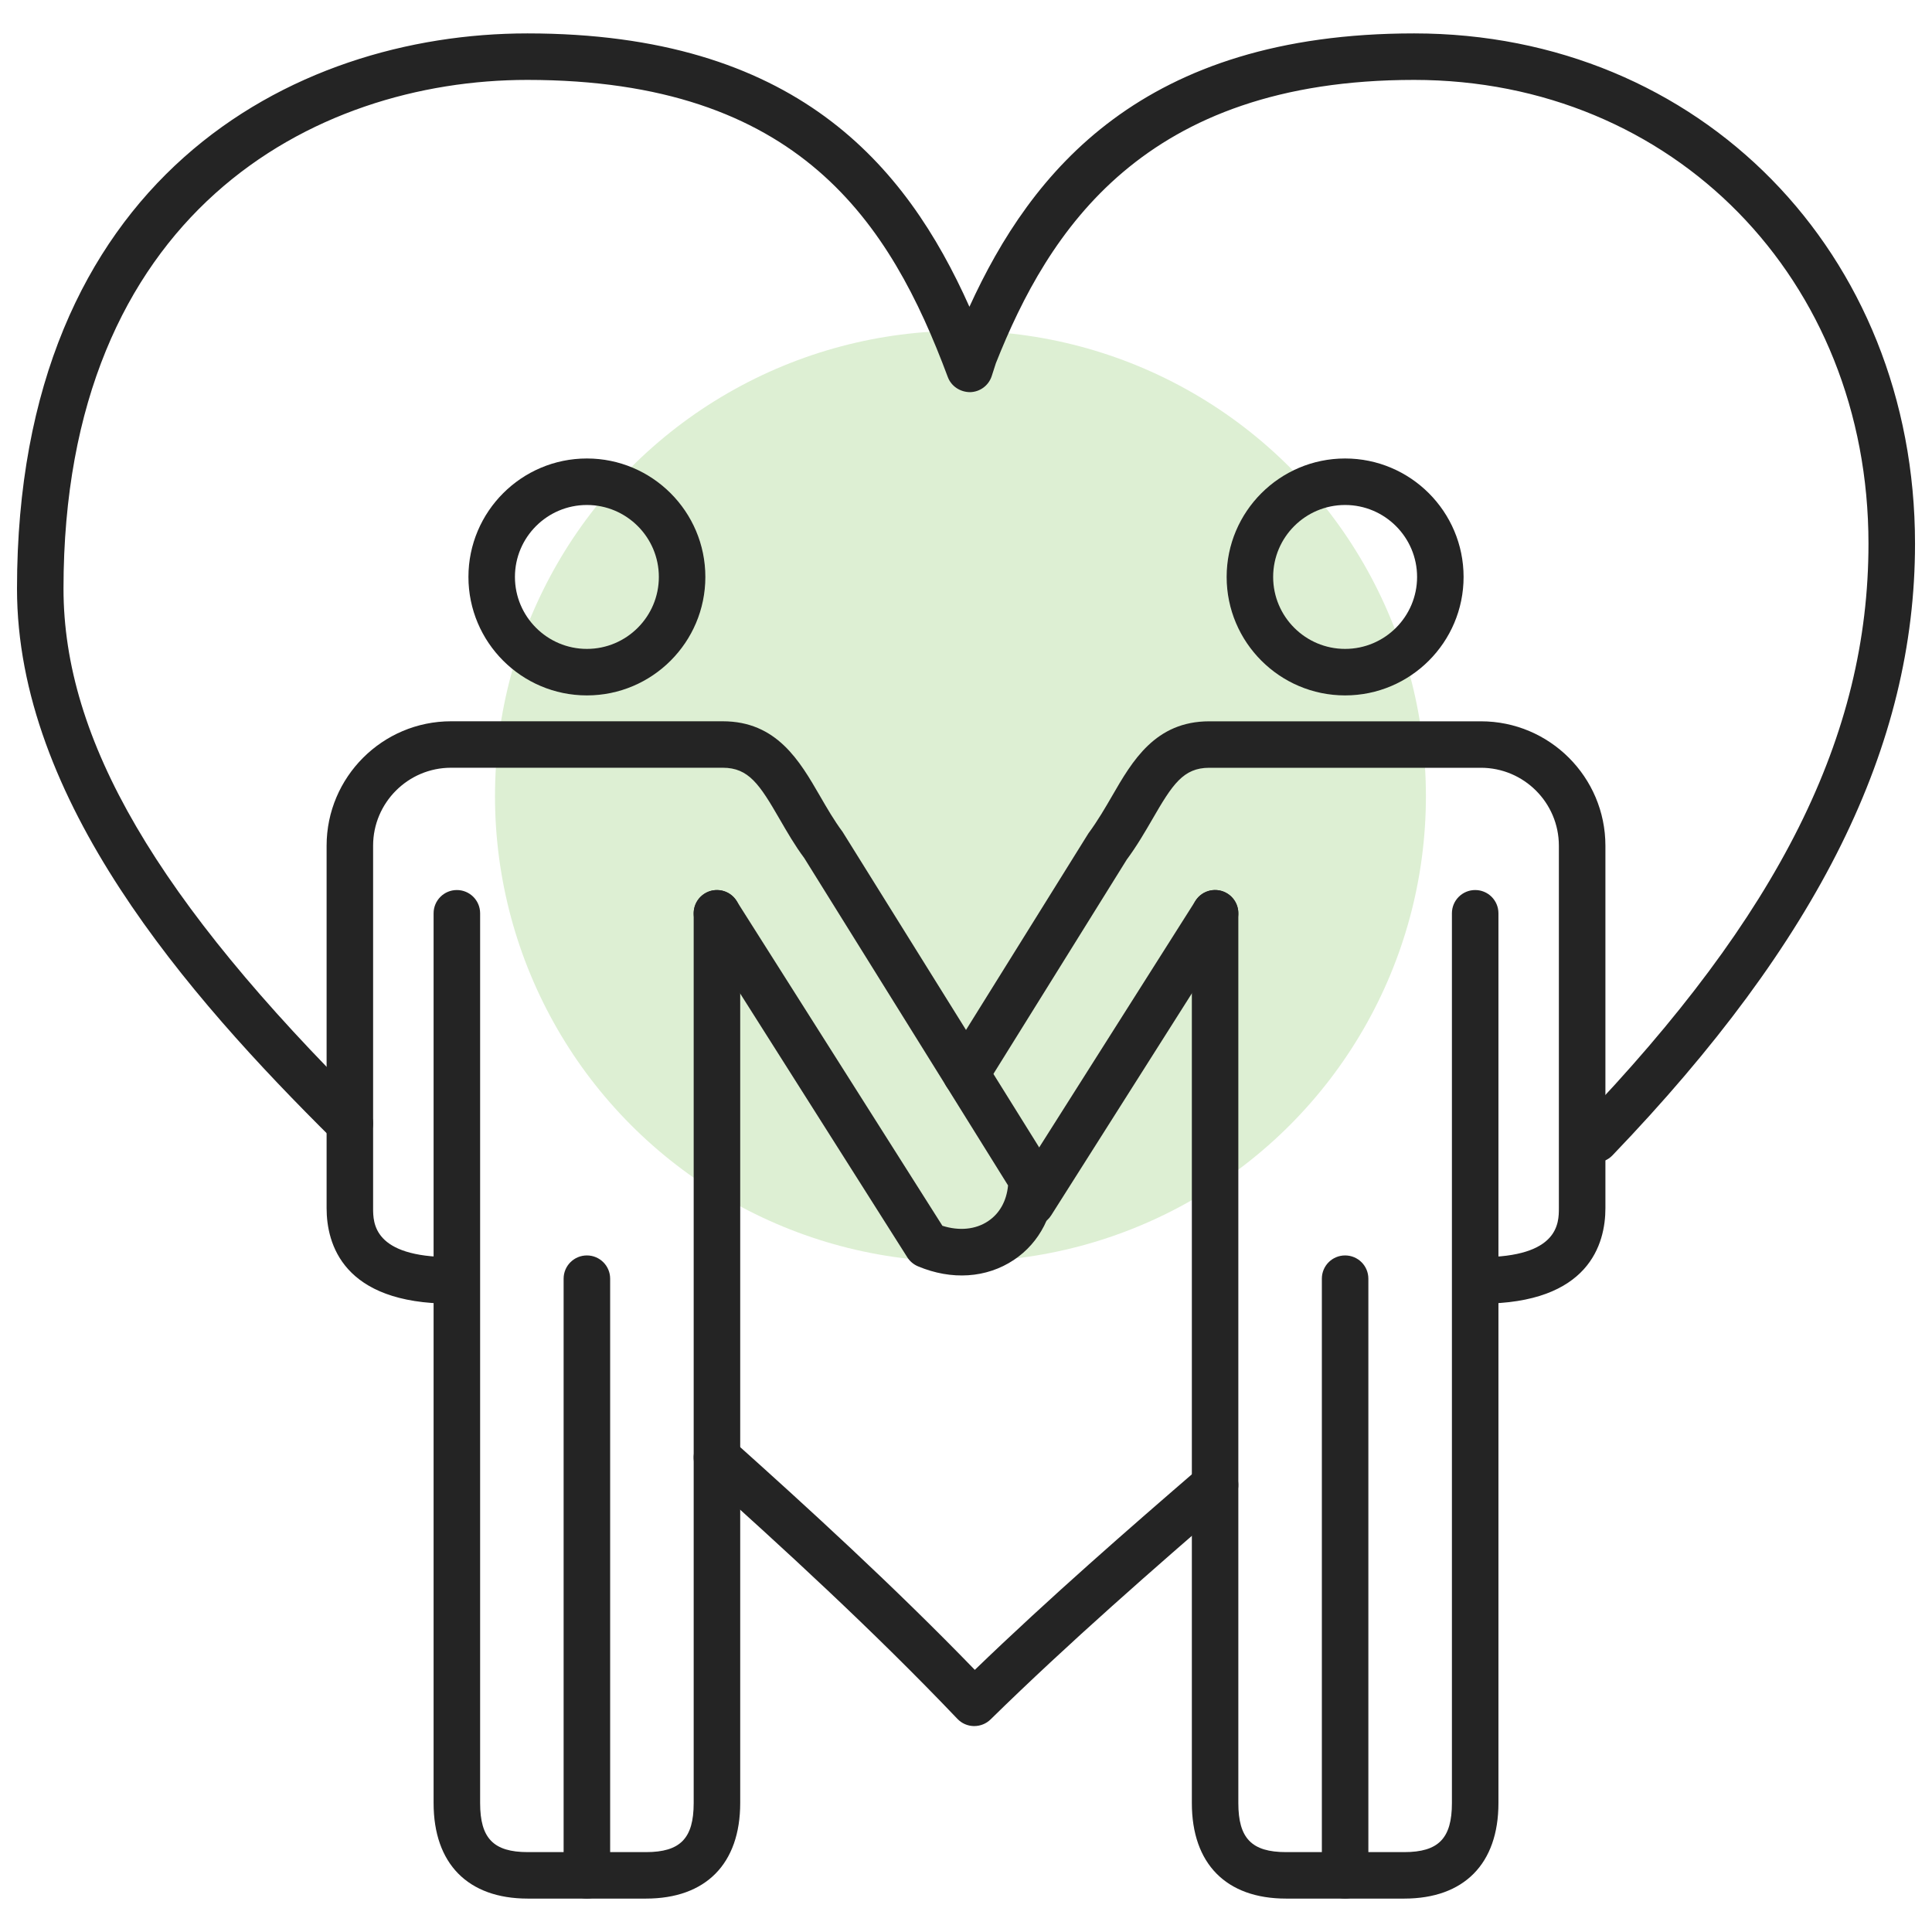
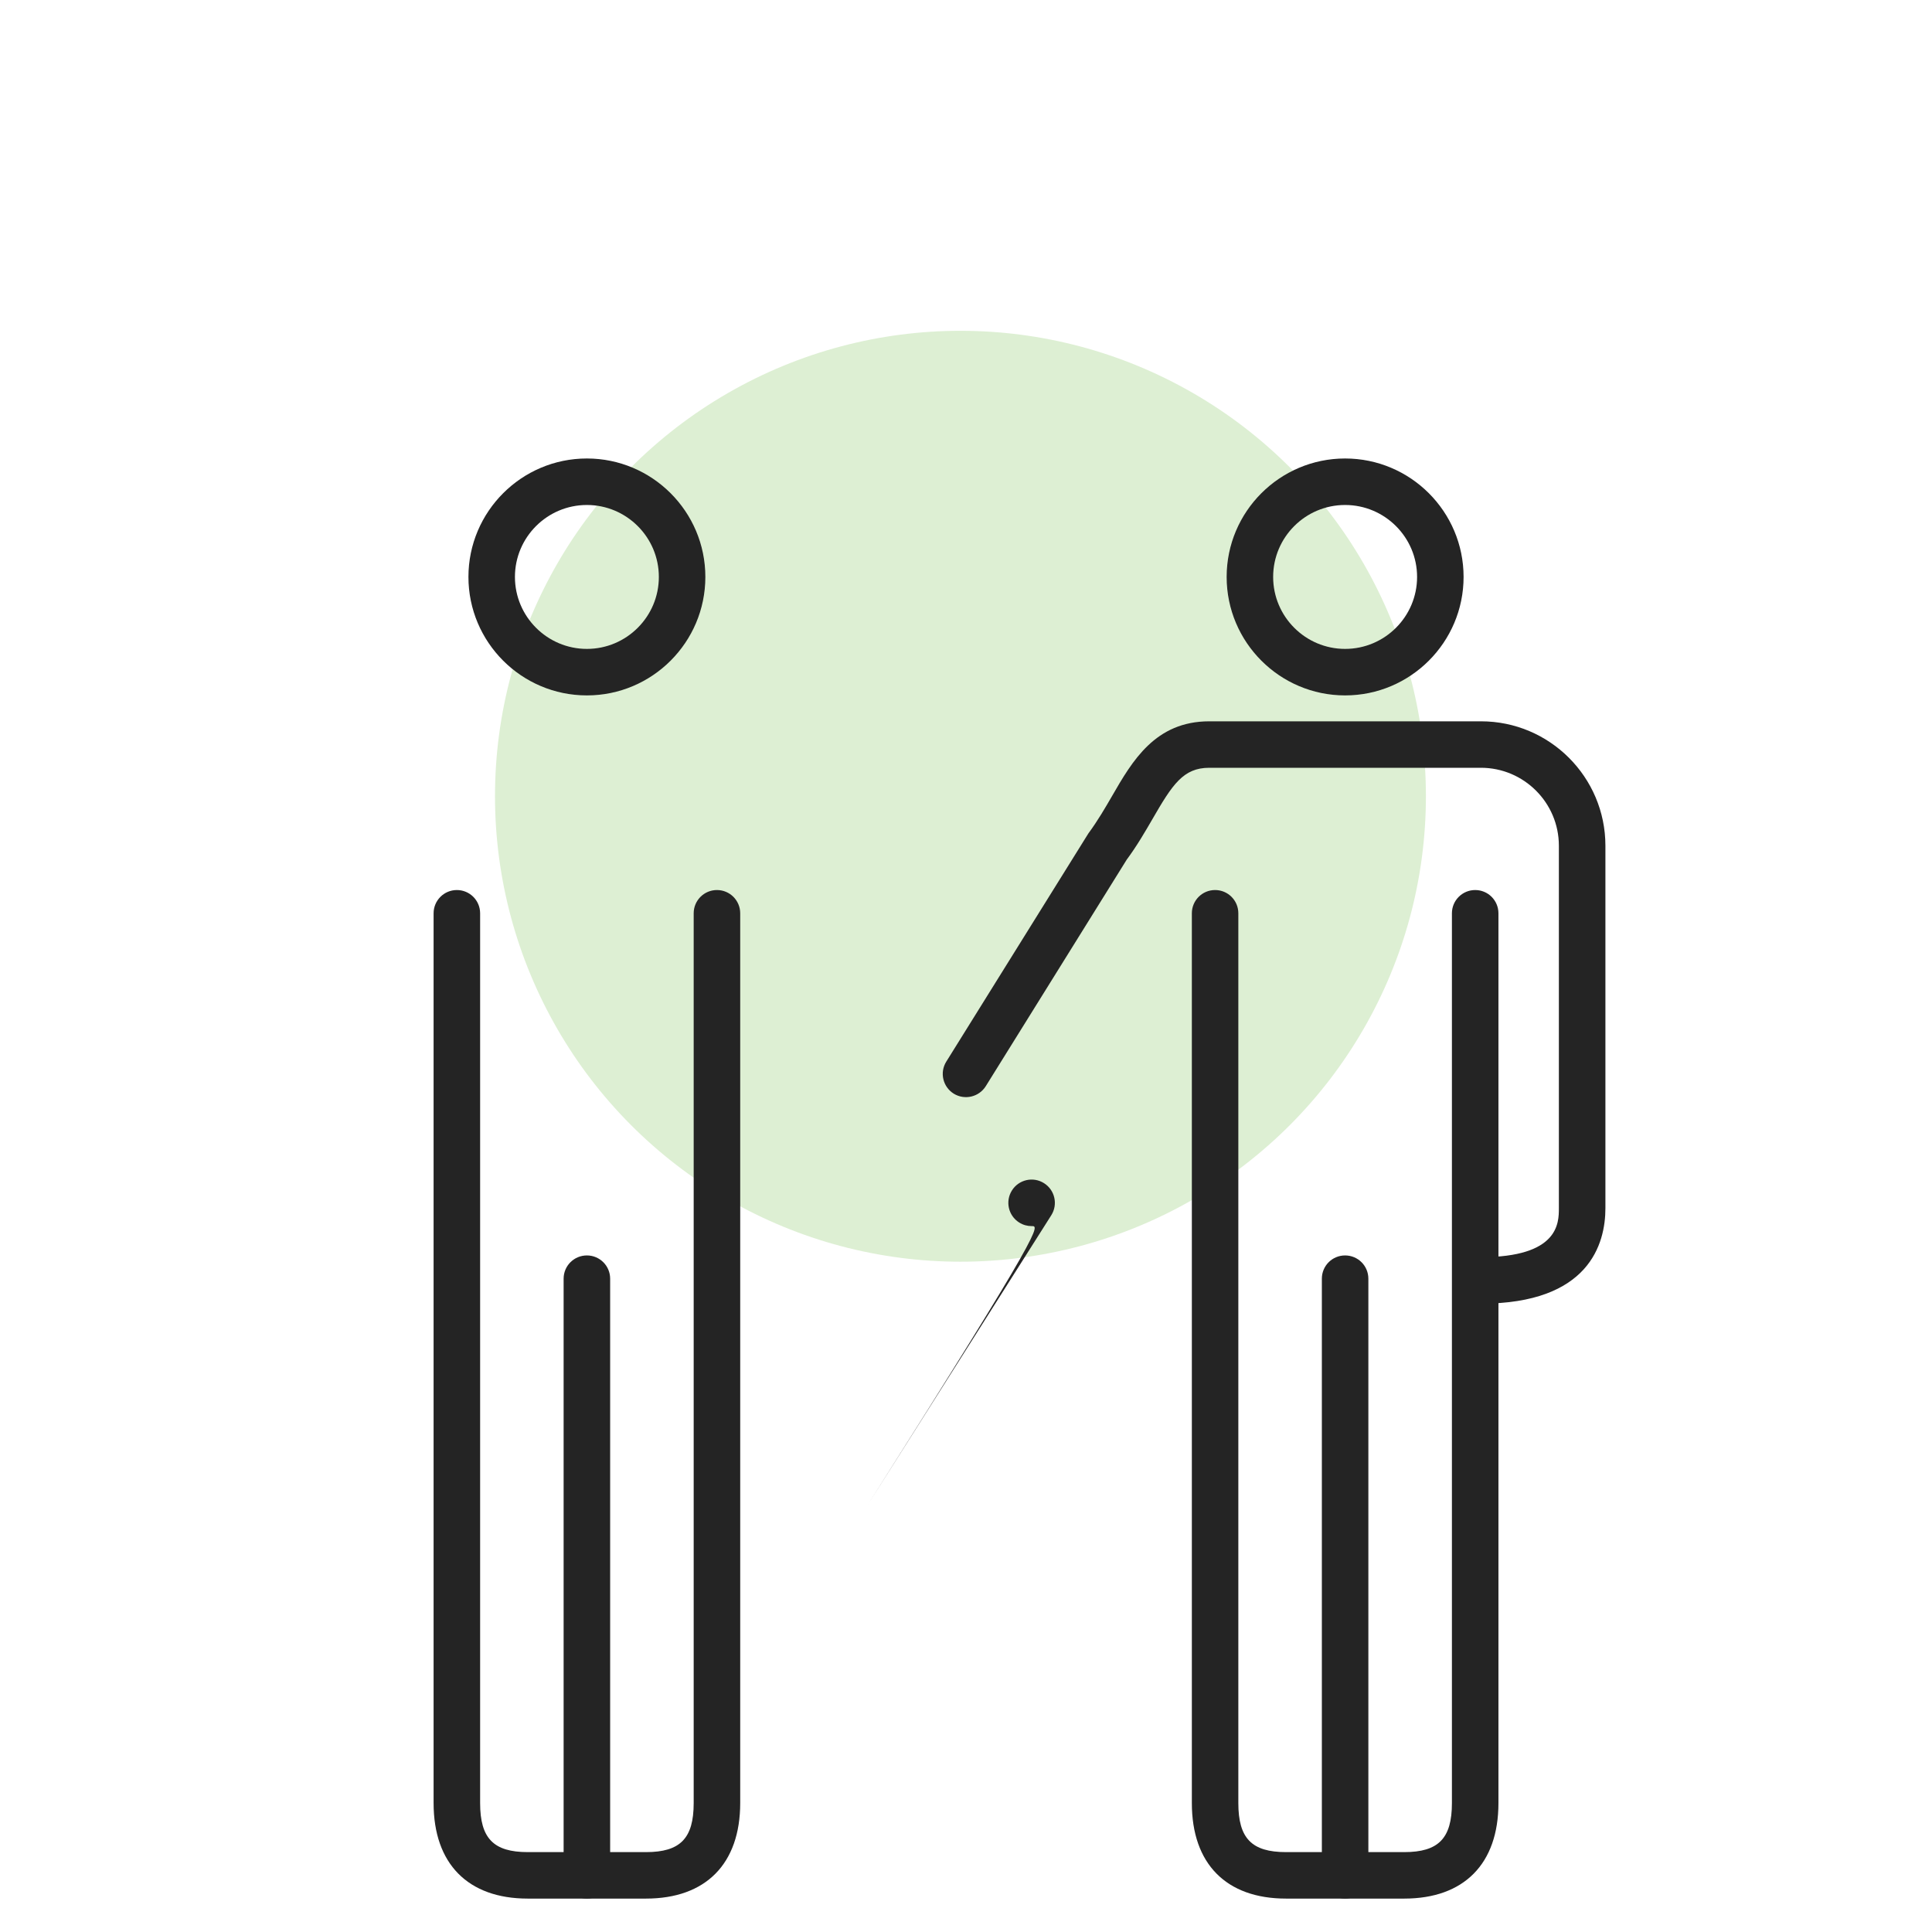
<svg xmlns="http://www.w3.org/2000/svg" version="1.1" id="레이어_1" x="0px" y="0px" width="100px" height="100px" viewBox="0 0 100 100" enable-background="new 0 0 100 100" xml:space="preserve">
  <circle fill="#DDEFD3" cx="49.713" cy="41.214" r="24.092" />
  <g>
    <g>
      <g>
-         <path fill="#242424" d="M50.427,89.341c-0.007,0-0.014,0-0.021,0c-0.322-0.004-0.629-0.139-0.851-0.373     c-4.366-4.584-9.148-8.959-13.25-12.632c-0.496-0.443-0.537-1.205-0.094-1.699c0.444-0.496,1.204-0.537,1.7-0.094     c3.876,3.471,8.357,7.564,12.545,11.889c3.856-3.722,8.015-7.345,11.649-10.479c0.502-0.437,1.264-0.379,1.696,0.124     c0.437,0.503,0.38,1.265-0.124,1.697c-3.883,3.353-8.363,7.258-12.408,11.226C51.045,89.219,50.742,89.341,50.427,89.341z      M82.591,60.17c-0.3,0-0.601-0.109-0.833-0.334c-0.479-0.461-0.494-1.223-0.035-1.702C92.09,47.336,96.712,38.086,96.712,28.143     c0-13.687-10.11-24.007-23.519-24.007c-14.021,0-18.935,7.836-21.647,14.664l-0.215,0.667c-0.159,0.487-0.606,0.82-1.12,0.831     c-0.51-0.003-0.974-0.303-1.153-0.783c-2.981-7.988-7.681-15.379-21.762-15.379c-11.076,0-24.009,6.896-24.009,26.333     c0,7.825,4.832,16.097,15.667,26.823c0.472,0.468,0.476,1.231,0.008,1.702c-0.467,0.475-1.229,0.475-1.702,0.01     C9.634,51.453,0.88,41.387,0.88,30.469c0-21.213,14.23-28.74,26.417-28.74c13.854,0,19.582,6.763,22.88,14.15     c3.201-7.01,8.962-14.15,23.017-14.15c14.781,0,25.927,11.356,25.927,26.414c0,10.471-4.978,20.53-15.66,31.658     C83.225,60.048,82.907,60.17,82.591,60.17z" />
-       </g>
+         </g>
    </g>
    <g>
      <g>
        <g>
          <path fill="#242424" d="M69.622,35.994c-3.38,0-6.131-2.75-6.131-6.132c0-3.381,2.751-6.131,6.131-6.131      c3.382,0,6.133,2.75,6.133,6.131C75.755,33.244,73.004,35.994,69.622,35.994z M69.622,26.138c-2.054,0-3.724,1.67-3.724,3.724      c0,2.053,1.67,3.725,3.724,3.725s3.726-1.671,3.726-3.725C73.348,27.809,71.676,26.138,69.622,26.138z" />
        </g>
        <g>
-           <path fill="#242424" d="M53.395,63.463c-0.22,0-0.442-0.059-0.643-0.186c-0.563-0.357-0.729-1.101-0.373-1.662l9.496-14.987      c0.355-0.562,1.098-0.73,1.661-0.373c0.562,0.356,0.729,1.099,0.373,1.661l-9.497,14.986      C54.184,63.266,53.793,63.463,53.395,63.463z" />
+           <path fill="#242424" d="M53.395,63.463c-0.22,0-0.442-0.059-0.643-0.186c-0.563-0.357-0.729-1.101-0.373-1.662c0.355-0.562,1.098-0.73,1.661-0.373c0.562,0.356,0.729,1.099,0.373,1.661l-9.497,14.986      C54.184,63.266,53.793,63.463,53.395,63.463z" />
        </g>
        <g>
          <path fill="#242424" d="M76.652,67.477c-0.664,0-1.202-0.539-1.202-1.203c0-0.666,0.538-1.203,1.202-1.203      c4.035,0,4.035-1.777,4.035-2.537v-18.76c0-2.224-1.811-4.034-4.035-4.034H62.592c-1.349,0-1.908,0.865-2.947,2.665      c-0.377,0.649-0.803,1.386-1.324,2.087l-7.297,11.728c-0.354,0.564-1.095,0.736-1.66,0.387      c-0.564-0.354-0.736-1.094-0.385-1.657l7.354-11.81c0.495-0.672,0.866-1.316,1.228-1.939c1.047-1.813,2.235-3.866,5.032-3.866      h14.062c3.554,0,6.441,2.889,6.441,6.441v18.76C83.096,64.378,82.258,67.477,76.652,67.477z" />
        </g>
        <g>
          <path fill="#242424" d="M72.682,98.271h-6.117c-3.099,0-4.875-1.804-4.875-4.945V47.272c0-0.666,0.537-1.204,1.203-1.204      s1.203,0.538,1.203,1.204v46.054c0,1.826,0.692,2.539,2.469,2.539h6.117c1.776,0,2.469-0.713,2.469-2.539V47.272      c0-0.666,0.539-1.204,1.205-1.204c0.664,0,1.203,0.538,1.203,1.204v46.054C77.559,96.469,75.779,98.271,72.682,98.271z" />
        </g>
        <g>
          <path fill="#242424" d="M69.622,98.271c-0.665,0-1.203-0.539-1.203-1.203V66.184c0-0.666,0.538-1.203,1.203-1.203      c0.666,0,1.204,0.537,1.204,1.203v30.885C70.826,97.732,70.288,98.271,69.622,98.271z" />
        </g>
      </g>
      <g>
        <g>
          <path fill="#242424" d="M30.377,35.994c-3.381,0-6.131-2.75-6.131-6.132c0-3.381,2.75-6.131,6.131-6.131s6.132,2.75,6.132,6.131      C36.509,33.244,33.758,35.994,30.377,35.994z M30.377,26.138c-2.053,0-3.724,1.67-3.724,3.724c0,2.053,1.671,3.725,3.724,3.725      c2.054,0,3.725-1.671,3.725-3.725C34.102,27.809,32.431,26.138,30.377,26.138z" />
        </g>
        <g>
-           <path fill="#242424" d="M23.346,67.477c-5.604,0-6.441-3.099-6.441-4.943v-18.76c0-3.552,2.89-6.441,6.441-6.441h14.062      c2.798,0,3.985,2.055,5.033,3.866c0.36,0.623,0.732,1.267,1.171,1.857l10.805,17.343c0.119,0.19,0.183,0.412,0.183,0.639      c0,1.756-0.776,3.279-2.129,4.18c-1.412,0.938-3.218,1.057-4.957,0.326c-0.227-0.096-0.42-0.258-0.551-0.465l-10.872-17.16      c-0.355-0.562-0.189-1.305,0.373-1.661c0.562-0.357,1.305-0.189,1.661,0.373l10.654,16.815c0.869,0.275,1.713,0.195,2.358-0.234      c0.602-0.398,0.965-1.051,1.04-1.854L41.625,44.408c-0.466-0.619-0.892-1.356-1.268-2.006c-1.04-1.798-1.6-2.664-2.949-2.664      H23.346c-2.225,0-4.034,1.811-4.034,4.034v18.76c0,0.76,0,2.536,4.034,2.536c0.665,0,1.204,0.539,1.204,1.203      C24.55,66.938,24.011,67.477,23.346,67.477z" />
-         </g>
+           </g>
        <g>
          <path fill="#242424" d="M33.436,98.271h-6.118c-3.098,0-4.875-1.804-4.875-4.945V47.272c0-0.666,0.539-1.204,1.204-1.204      s1.204,0.538,1.204,1.204v46.054c0,1.826,0.692,2.539,2.468,2.539h6.118c1.776,0,2.468-0.713,2.468-2.539V47.272      c0-0.666,0.539-1.204,1.204-1.204s1.204,0.538,1.204,1.204v46.054C38.312,96.469,36.534,98.271,33.436,98.271z" />
        </g>
        <g>
          <path fill="#242424" d="M30.377,98.271c-0.665,0-1.204-0.539-1.204-1.203V66.184c0-0.666,0.539-1.203,1.204-1.203      s1.204,0.537,1.204,1.203v30.885C31.581,97.732,31.042,98.271,30.377,98.271z" />
        </g>
      </g>
    </g>
  </g>
</svg>